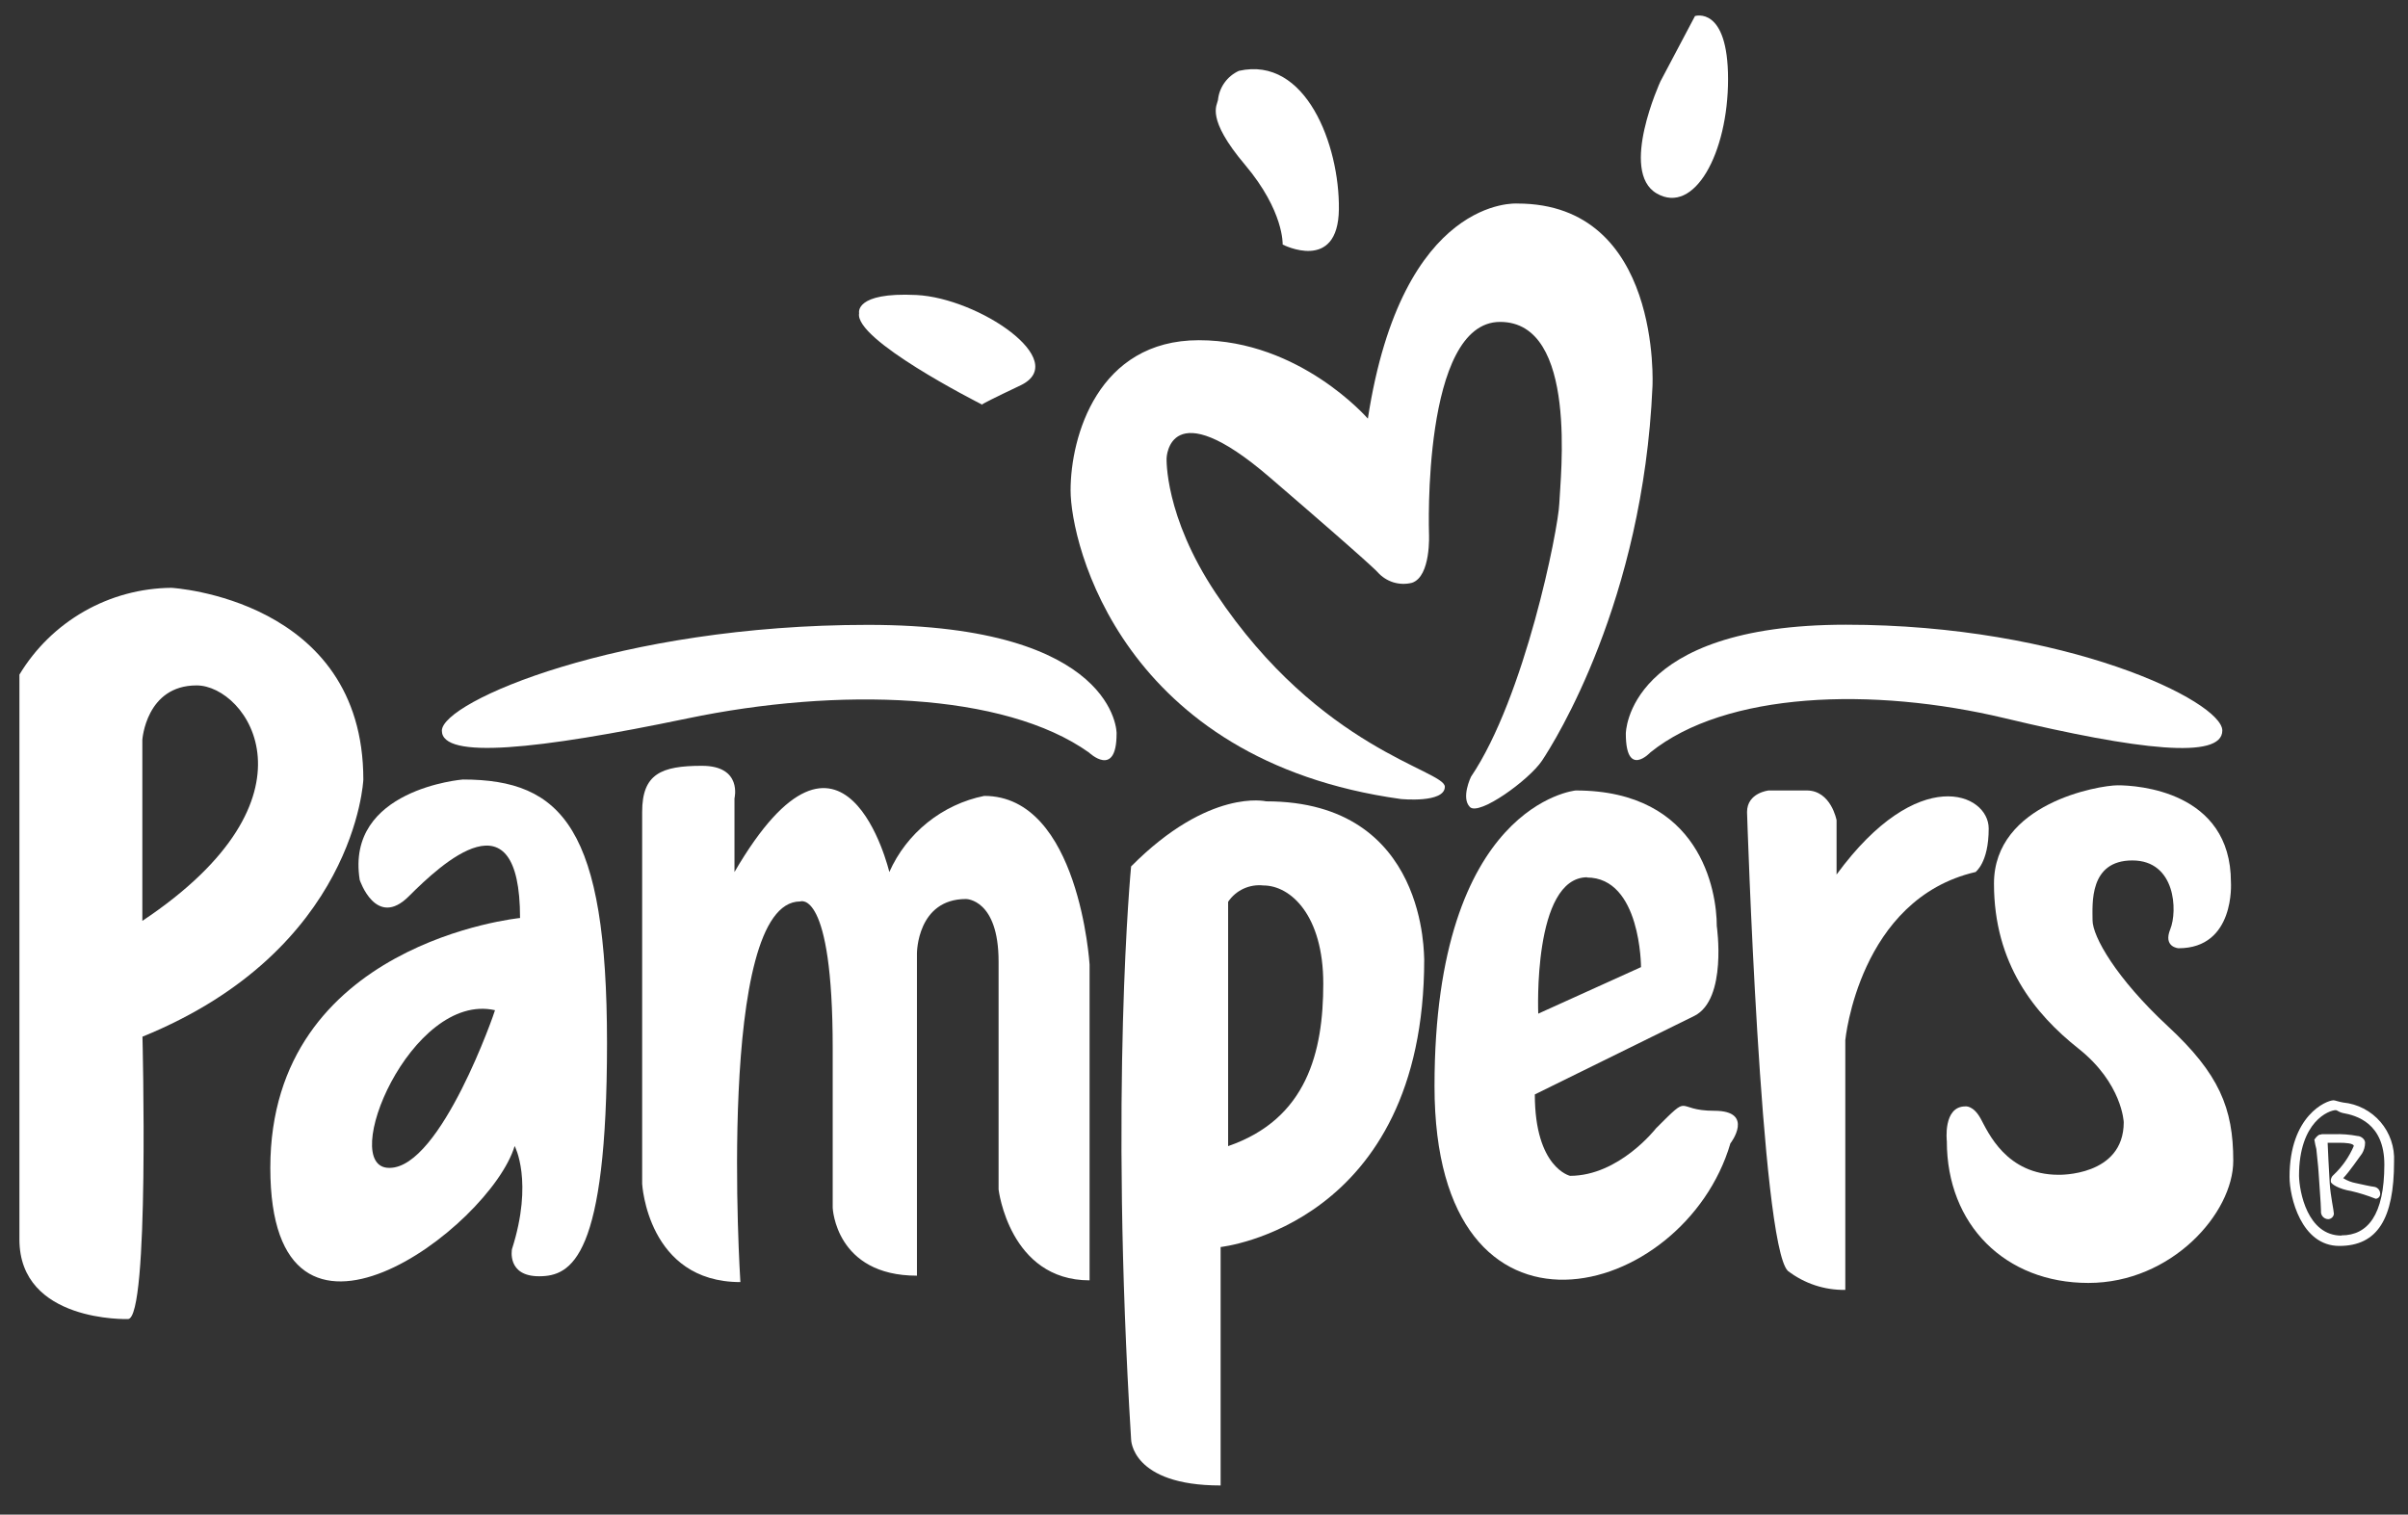
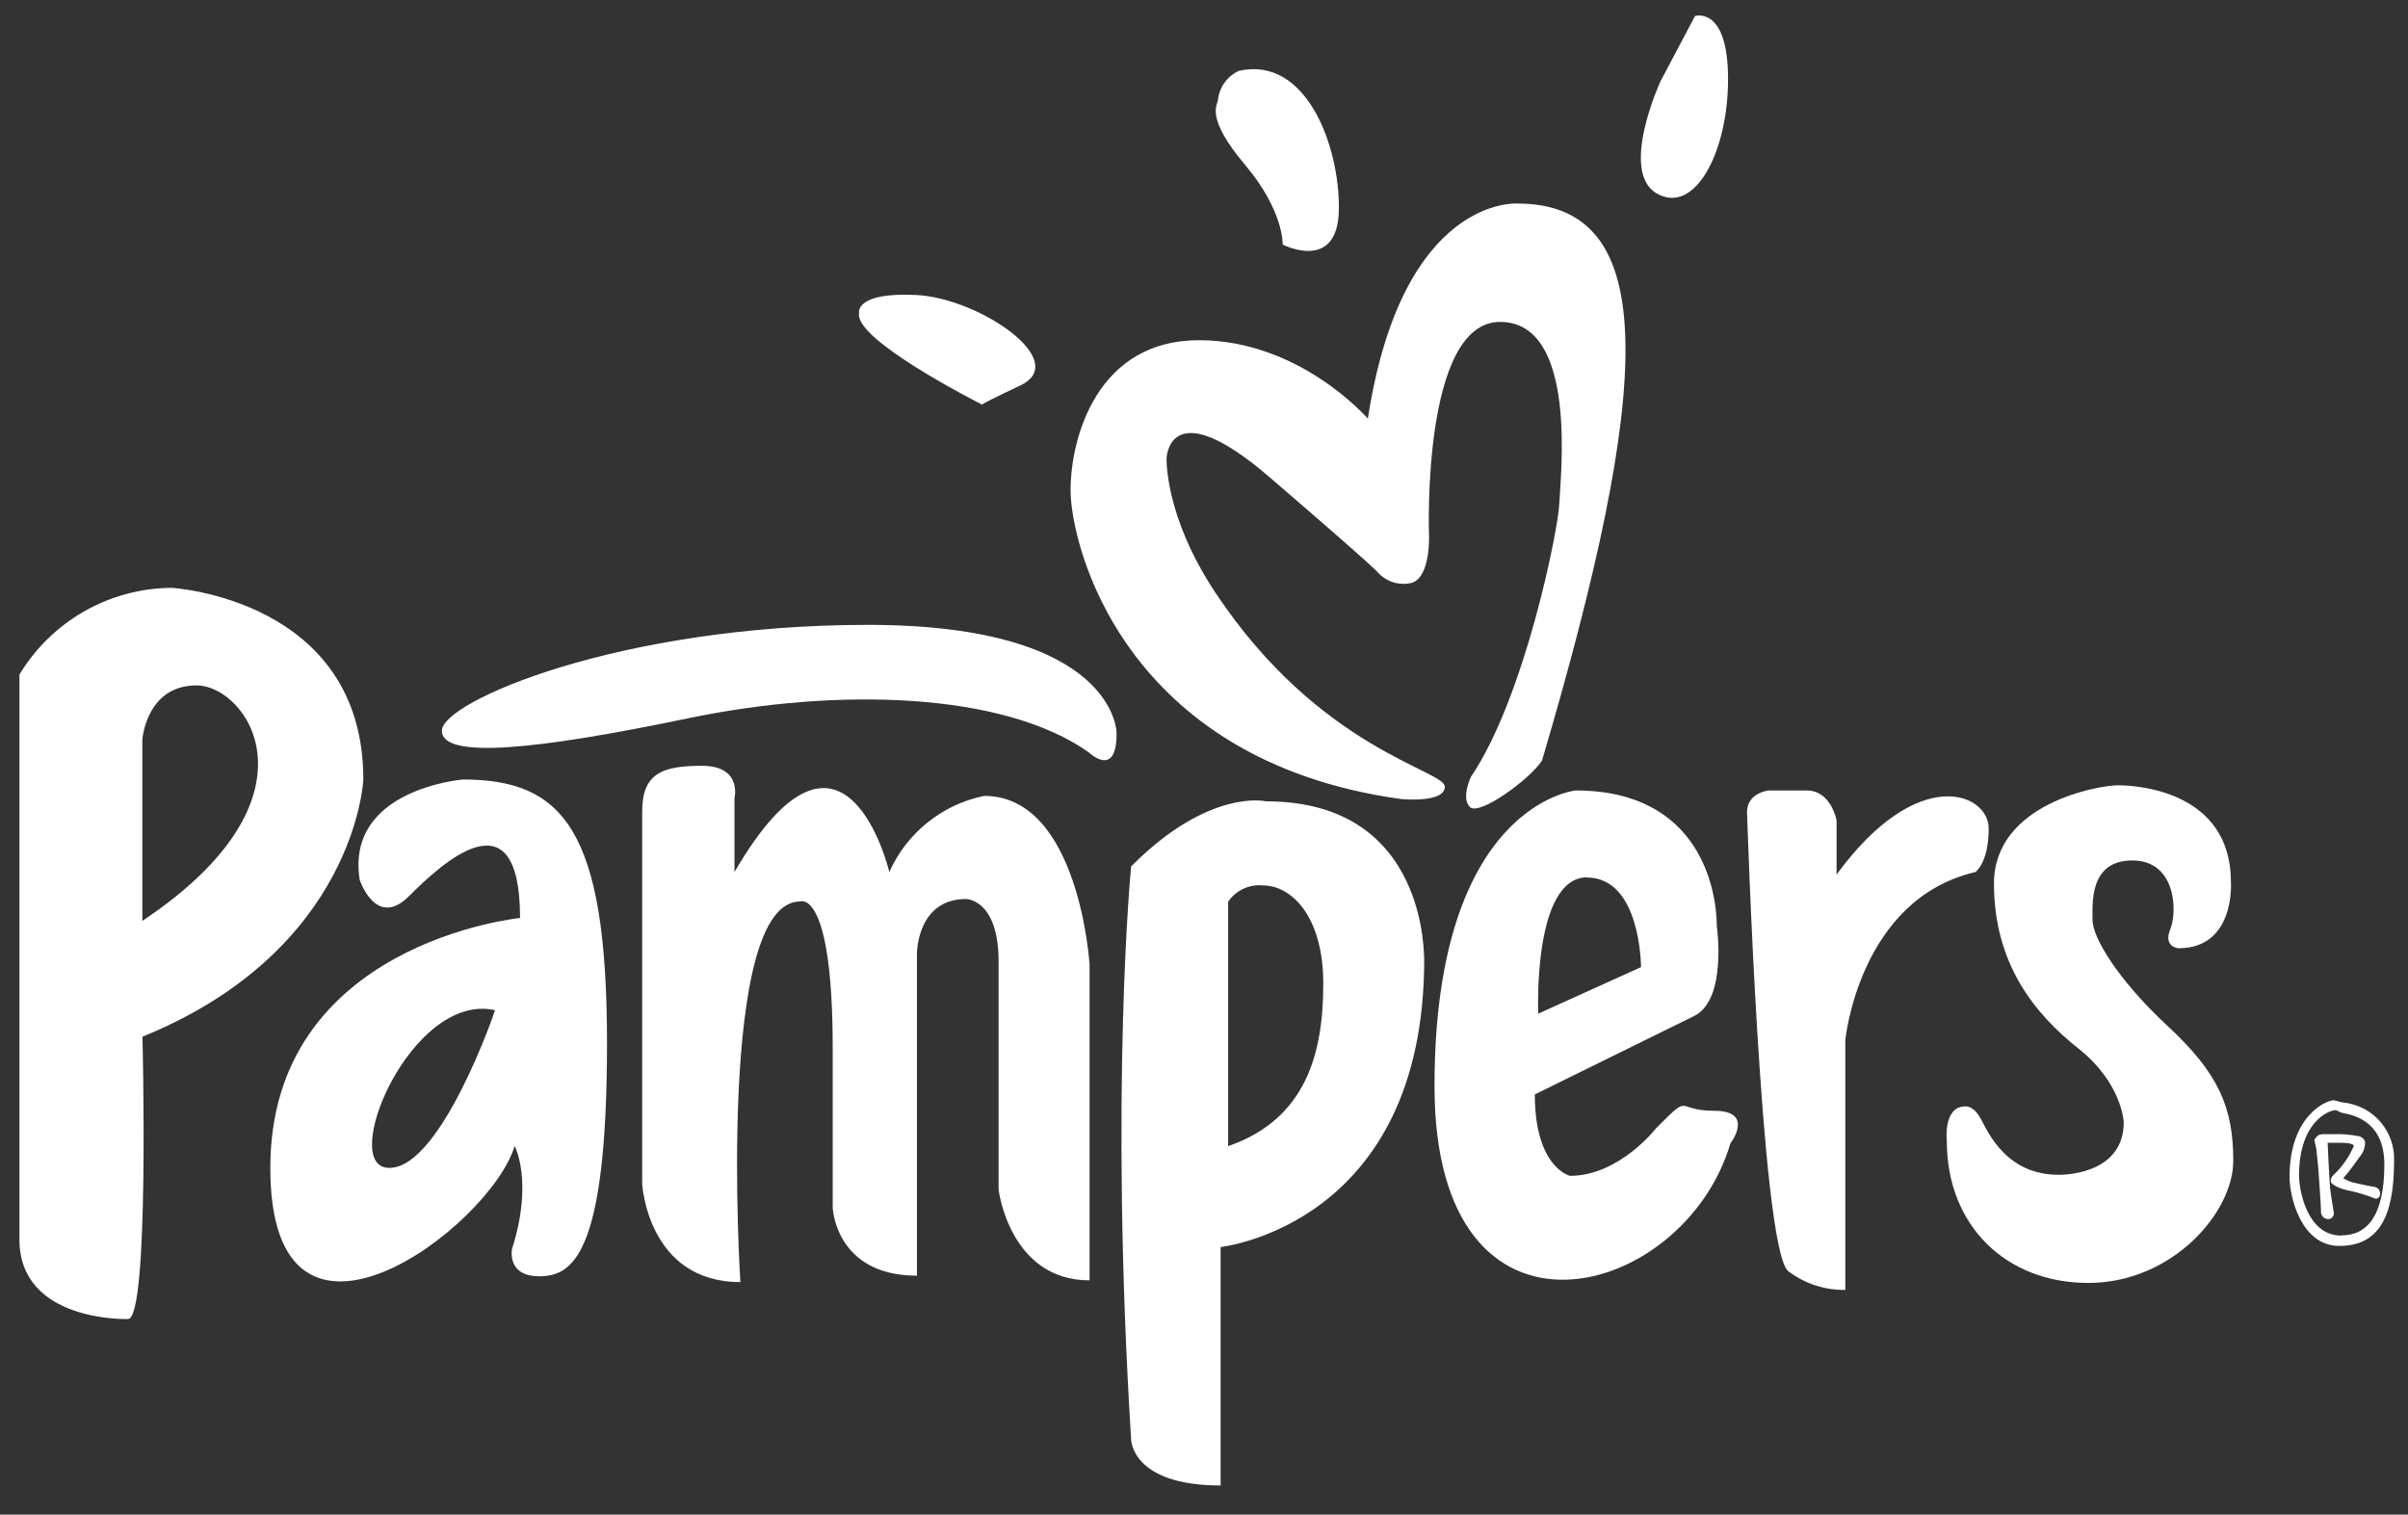
<svg xmlns="http://www.w3.org/2000/svg" width="62" height="39" viewBox="0 0 62 39" fill="none">
  <rect x="0" y="0" width="62" height="39" fill="#333333" stroke="none" />
  <path d="M25.282 10.416C25.335 10.381 25.544 10.27 26.284 9.919C27.58 9.287 25.2 7.675 23.594 7.596C21.988 7.517 22.12 8.064 22.12 8.064C21.988 8.743 25.146 10.346 25.282 10.416Z" fill="white" />
  <path d="M25.293 10.424H25.278C25.241 10.443 25.293 10.424 25.293 10.424Z" fill="white" />
  <path d="M44.493 2.038C44.493 0.141 43.642 0.413 43.642 0.413L42.751 2.098C42.751 2.098 41.685 4.418 42.656 4.981C43.626 5.544 44.493 3.938 44.493 2.038Z" fill="white" />
-   <path d="M41.861 18.89C41.861 20.053 42.493 19.374 42.493 19.374C44.428 17.815 48.202 17.676 51.626 18.495C55.05 19.314 57.219 19.564 57.219 18.811C57.219 18.059 53.188 16.086 47.526 16.086C41.864 16.086 41.861 18.89 41.861 18.89Z" fill="white" />
-   <path d="M36.066 20.574C36.066 20.574 37.201 20.688 37.201 20.258C37.201 19.828 33.989 19.31 31.302 15.273C29.974 13.281 30.037 11.795 30.037 11.795C30.037 11.795 30.094 10.053 32.696 12.294C35.383 14.605 35.469 14.732 35.469 14.732C35.577 14.854 35.717 14.945 35.873 14.994C36.029 15.042 36.195 15.047 36.354 15.007C36.85 14.843 36.793 13.742 36.793 13.742C36.793 13.742 36.604 8.289 38.624 8.289C40.644 8.289 40.173 12.304 40.148 12.968C40.122 13.632 39.259 17.953 37.874 20.002C37.874 20.002 37.612 20.543 37.846 20.78C38.08 21.017 39.37 20.084 39.702 19.588C40.034 19.091 42.307 15.478 42.547 9.952C42.547 9.952 42.797 5.241 39.069 5.241C39.069 5.241 36.104 5.02 35.219 10.78C35.219 10.78 33.474 8.76 30.869 8.76C28.264 8.76 27.565 11.245 27.565 12.626C27.565 14.008 28.896 19.578 36.066 20.574Z" fill="white" />
+   <path d="M36.066 20.574C36.066 20.574 37.201 20.688 37.201 20.258C37.201 19.828 33.989 19.31 31.302 15.273C29.974 13.281 30.037 11.795 30.037 11.795C30.037 11.795 30.094 10.053 32.696 12.294C35.383 14.605 35.469 14.732 35.469 14.732C35.577 14.854 35.717 14.945 35.873 14.994C36.029 15.042 36.195 15.047 36.354 15.007C36.85 14.843 36.793 13.742 36.793 13.742C36.793 13.742 36.604 8.289 38.624 8.289C40.644 8.289 40.173 12.304 40.148 12.968C40.122 13.632 39.259 17.953 37.874 20.002C37.874 20.002 37.612 20.543 37.846 20.78C38.08 21.017 39.37 20.084 39.702 19.588C42.547 9.952 42.797 5.241 39.069 5.241C39.069 5.241 36.104 5.02 35.219 10.78C35.219 10.78 33.474 8.76 30.869 8.76C28.264 8.76 27.565 11.245 27.565 12.626C27.565 14.008 28.896 19.578 36.066 20.574Z" fill="white" />
  <path d="M33.025 6.297C33.025 6.297 34.454 7.034 34.473 5.387C34.492 3.739 33.623 1.435 31.9 1.824C31.751 1.891 31.623 1.996 31.528 2.129C31.433 2.261 31.375 2.417 31.359 2.579C31.337 2.712 31.043 3.044 32.055 4.242C33.066 5.44 33.025 6.297 33.025 6.297Z" fill="white" />
  <path d="M22.35 16.09C15.939 16.09 11.377 18.069 11.377 18.815C11.377 19.561 13.83 19.305 17.7 18.499C21.57 17.692 25.85 17.819 28.038 19.377C28.038 19.377 28.749 20.057 28.749 18.894C28.759 18.887 28.759 16.09 22.35 16.09Z" fill="white" />
  <path d="M51.204 21.334C51.204 20.42 49.383 19.655 47.287 22.519V21.119C47.287 21.119 47.145 20.354 46.519 20.354H45.539C45.539 20.354 44.982 20.411 44.982 20.91C44.982 20.91 45.333 32.026 46.032 32.724C46.456 33.05 46.977 33.223 47.512 33.214V26.784C47.512 26.784 47.862 23.148 50.869 22.453C50.853 22.453 51.204 22.238 51.204 21.334Z" fill="white" />
  <path d="M44.14 28.602C43.09 28.602 43.58 28.112 42.638 29.054C42.638 29.054 41.69 30.277 40.425 30.277C40.425 30.277 39.518 30.072 39.518 28.181L43.627 26.158C44.478 25.728 44.203 23.847 44.203 23.847C44.203 22.937 43.782 20.354 40.57 20.354C40.57 20.354 36.935 20.701 36.935 27.97C36.935 35.238 43.365 33.496 44.554 29.44C44.56 29.44 45.189 28.602 44.14 28.602ZM40.855 22.595C42.252 22.595 42.252 24.903 42.252 24.903L39.606 26.101C39.606 26.101 39.458 22.589 40.871 22.589L40.855 22.595Z" fill="white" />
  <path d="M55.813 26.421C54.482 25.185 53.878 24.113 53.878 23.696C53.878 23.279 53.783 22.156 54.903 22.156C56.022 22.156 56.069 23.462 55.879 23.927C55.69 24.391 56.091 24.417 56.091 24.417C57.558 24.417 57.441 22.716 57.441 22.716C57.441 20.364 55.019 20.221 54.529 20.221C54.039 20.221 51.34 20.686 51.34 22.751C51.34 24.815 52.386 26.105 53.515 27C54.643 27.894 54.681 28.896 54.681 28.896C54.681 30.297 53.002 30.25 53.002 30.25C51.653 30.25 51.188 29.152 50.998 28.805C50.808 28.457 50.603 28.489 50.603 28.489C50.021 28.489 50.126 29.386 50.126 29.386C50.126 31.539 51.63 33.035 53.771 33.035C55.911 33.035 57.501 31.239 57.501 29.889C57.501 28.539 57.141 27.651 55.813 26.421Z" fill="white" />
  <path d="M11.917 20.072C11.917 20.072 8.888 20.316 9.262 22.658C9.262 22.658 9.682 23.923 10.526 23.079C11.37 22.235 13.39 20.354 13.39 23.638C13.39 23.638 6.96 24.271 6.96 30.072C6.96 35.873 12.622 31.605 13.251 29.509C13.251 29.509 13.741 30.416 13.182 32.165C13.182 32.165 13.043 32.863 13.88 32.863C14.718 32.863 15.629 32.376 15.629 26.857C15.629 21.337 14.481 20.072 11.917 20.072ZM10.02 30.072C8.692 30.072 10.58 25.526 12.745 26.012C12.755 26.012 11.357 30.072 10.03 30.072H10.02Z" fill="white" />
  <path d="M9.355 20.074C9.355 15.414 4.414 15.136 4.414 15.136C3.625 15.143 2.851 15.352 2.166 15.743C1.48 16.135 0.907 16.695 0.5 17.371V31.914C0.5 34.057 3.295 33.965 3.295 33.965C3.854 33.965 3.668 26.694 3.668 26.694C9.169 24.456 9.355 20.074 9.355 20.074ZM3.665 23.71V19.05C3.665 19.05 3.759 17.649 5.062 17.649C6.364 17.649 8.423 20.539 3.668 23.71H3.665Z" fill="white" />
  <path d="M32.601 20.634C32.601 20.634 31.134 20.284 29.123 22.31C29.123 22.31 28.564 28.045 29.123 37.061C29.123 37.061 29.123 38.25 31.428 38.25V32.11C31.428 32.11 36.67 31.551 36.67 24.703C36.654 24.691 36.793 20.634 32.601 20.634ZM31.621 29.512V23.221C31.72 23.074 31.856 22.958 32.016 22.884C32.176 22.81 32.353 22.781 32.528 22.8C33.23 22.8 34.071 23.568 34.071 25.329C34.071 27.09 33.648 28.813 31.621 29.512Z" fill="white" />
  <path d="M25.341 20.494C24.807 20.602 24.307 20.837 23.882 21.178C23.457 21.519 23.119 21.956 22.898 22.454C22.898 22.454 21.744 17.591 18.911 22.454V20.557C18.911 20.557 19.123 19.719 18.073 19.719C17.024 19.719 16.534 19.928 16.534 20.905V30.484C16.534 30.484 16.673 33.013 19.063 33.013C19.063 33.013 18.43 23.212 20.602 23.212C20.602 23.212 21.44 22.865 21.44 26.99V31.1C21.44 31.1 21.51 32.848 23.609 32.848V24.547C23.609 24.547 23.609 23.149 24.873 23.149C24.873 23.149 25.711 23.149 25.711 24.758V30.629C25.711 30.629 25.989 32.968 28.054 32.968V24.837C28.054 24.837 27.788 20.494 25.341 20.494Z" fill="white" />
  <path d="M60.085 28.332C60.12 28.332 60.215 28.37 60.329 28.389C60.702 28.425 61.046 28.604 61.291 28.888C61.535 29.172 61.66 29.539 61.641 29.913C61.641 31.38 61.214 32.082 60.231 32.082C59.248 32.082 58.95 30.817 58.95 30.305C58.95 28.728 59.896 28.332 60.085 28.332ZM60.288 31.81C60.958 31.81 61.391 31.291 61.391 29.986C61.391 28.924 60.677 28.721 60.316 28.658C60.234 28.642 60.171 28.585 60.142 28.585C59.975 28.585 59.194 28.867 59.194 30.277C59.203 30.685 59.409 31.816 60.288 31.816V31.81ZM59.773 29.205H60.089C60.295 29.197 60.502 29.213 60.705 29.252C60.778 29.252 60.895 29.328 60.895 29.423C60.895 29.522 60.867 29.62 60.816 29.704C60.727 29.822 60.5 30.16 60.332 30.337C60.434 30.401 60.546 30.445 60.664 30.466C60.831 30.501 61.028 30.549 61.138 30.561C61.178 30.569 61.214 30.59 61.241 30.621C61.267 30.652 61.282 30.691 61.284 30.732C61.285 30.748 61.284 30.765 61.279 30.781C61.274 30.797 61.266 30.811 61.255 30.824C61.245 30.837 61.232 30.847 61.217 30.855C61.202 30.862 61.186 30.867 61.17 30.868C60.964 30.786 60.753 30.719 60.538 30.669C60.221 30.618 60.016 30.488 60.013 30.428C60.008 30.394 60.013 30.36 60.027 30.328C60.04 30.297 60.061 30.269 60.089 30.248C60.309 30.04 60.485 29.788 60.604 29.509C60.604 29.436 60.37 29.426 60.247 29.426C60.123 29.426 59.959 29.426 59.931 29.426C59.931 29.483 59.968 30.217 59.984 30.466C60.003 30.783 60.092 31.181 60.092 31.254C60.089 31.291 60.072 31.325 60.045 31.351C60.019 31.376 59.983 31.391 59.946 31.393C59.92 31.392 59.894 31.387 59.869 31.375C59.845 31.364 59.823 31.348 59.806 31.328C59.788 31.308 59.775 31.285 59.767 31.259C59.759 31.234 59.757 31.207 59.76 31.181C59.76 31.01 59.703 30.324 59.697 30.176C59.69 30.027 59.64 29.629 59.64 29.587C59.619 29.507 59.602 29.426 59.589 29.344C59.668 29.233 59.709 29.211 59.773 29.211V29.205Z" fill="white" />
</svg>